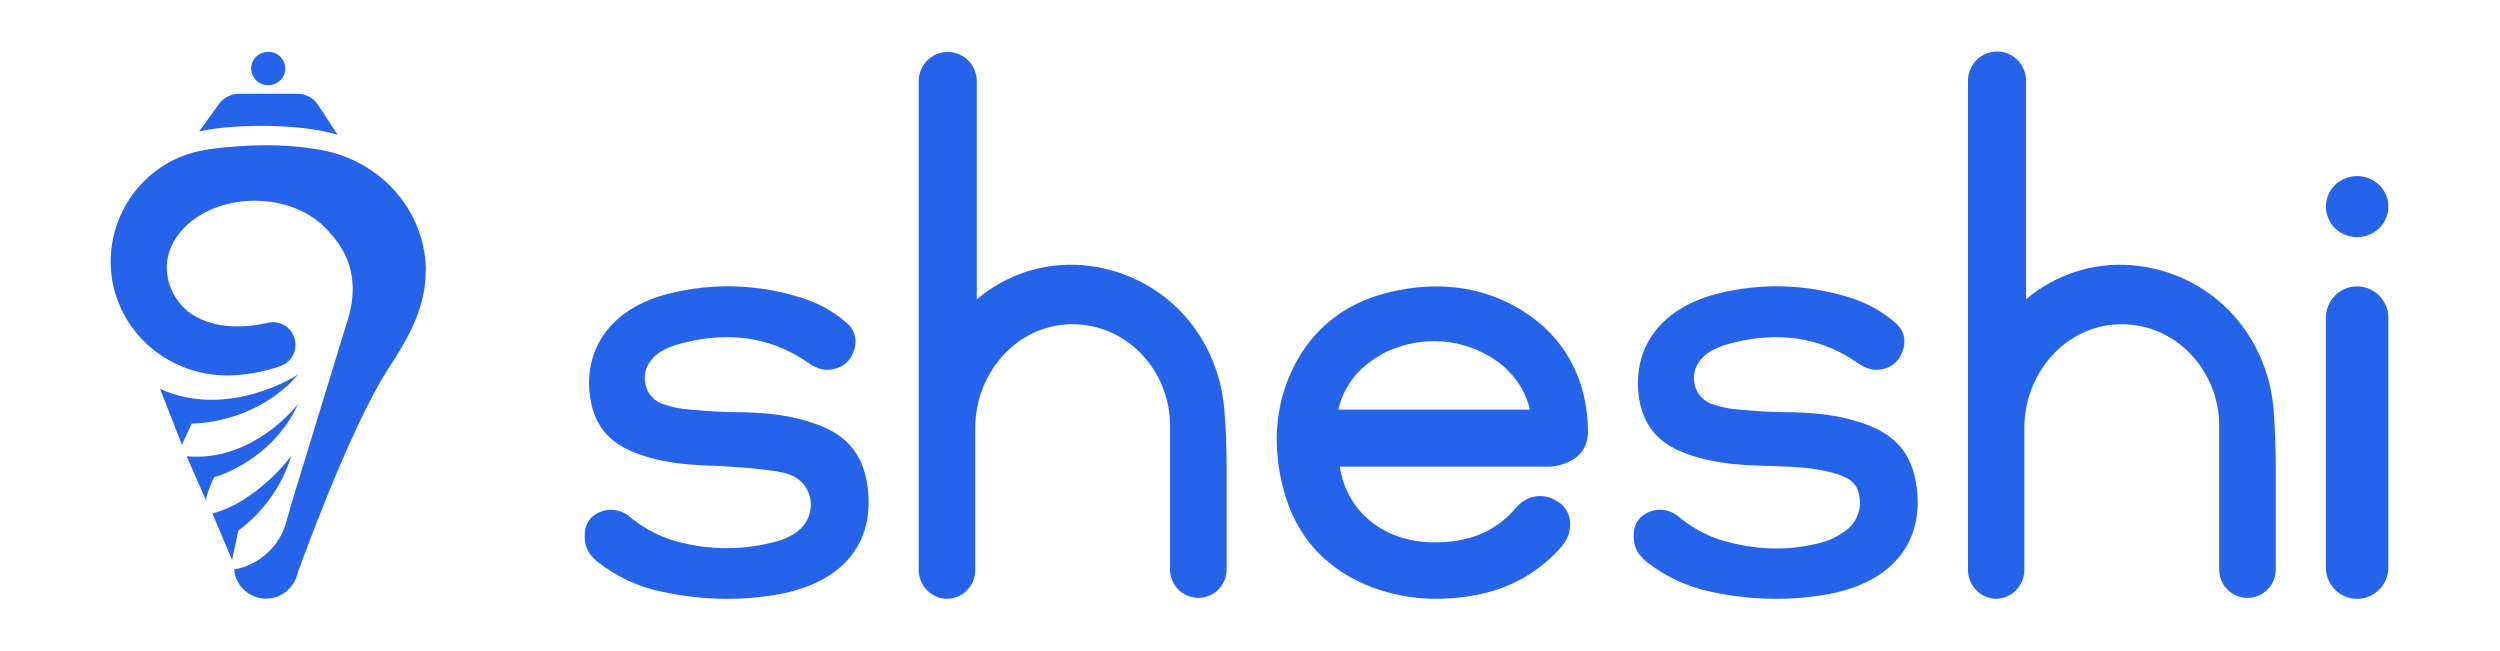
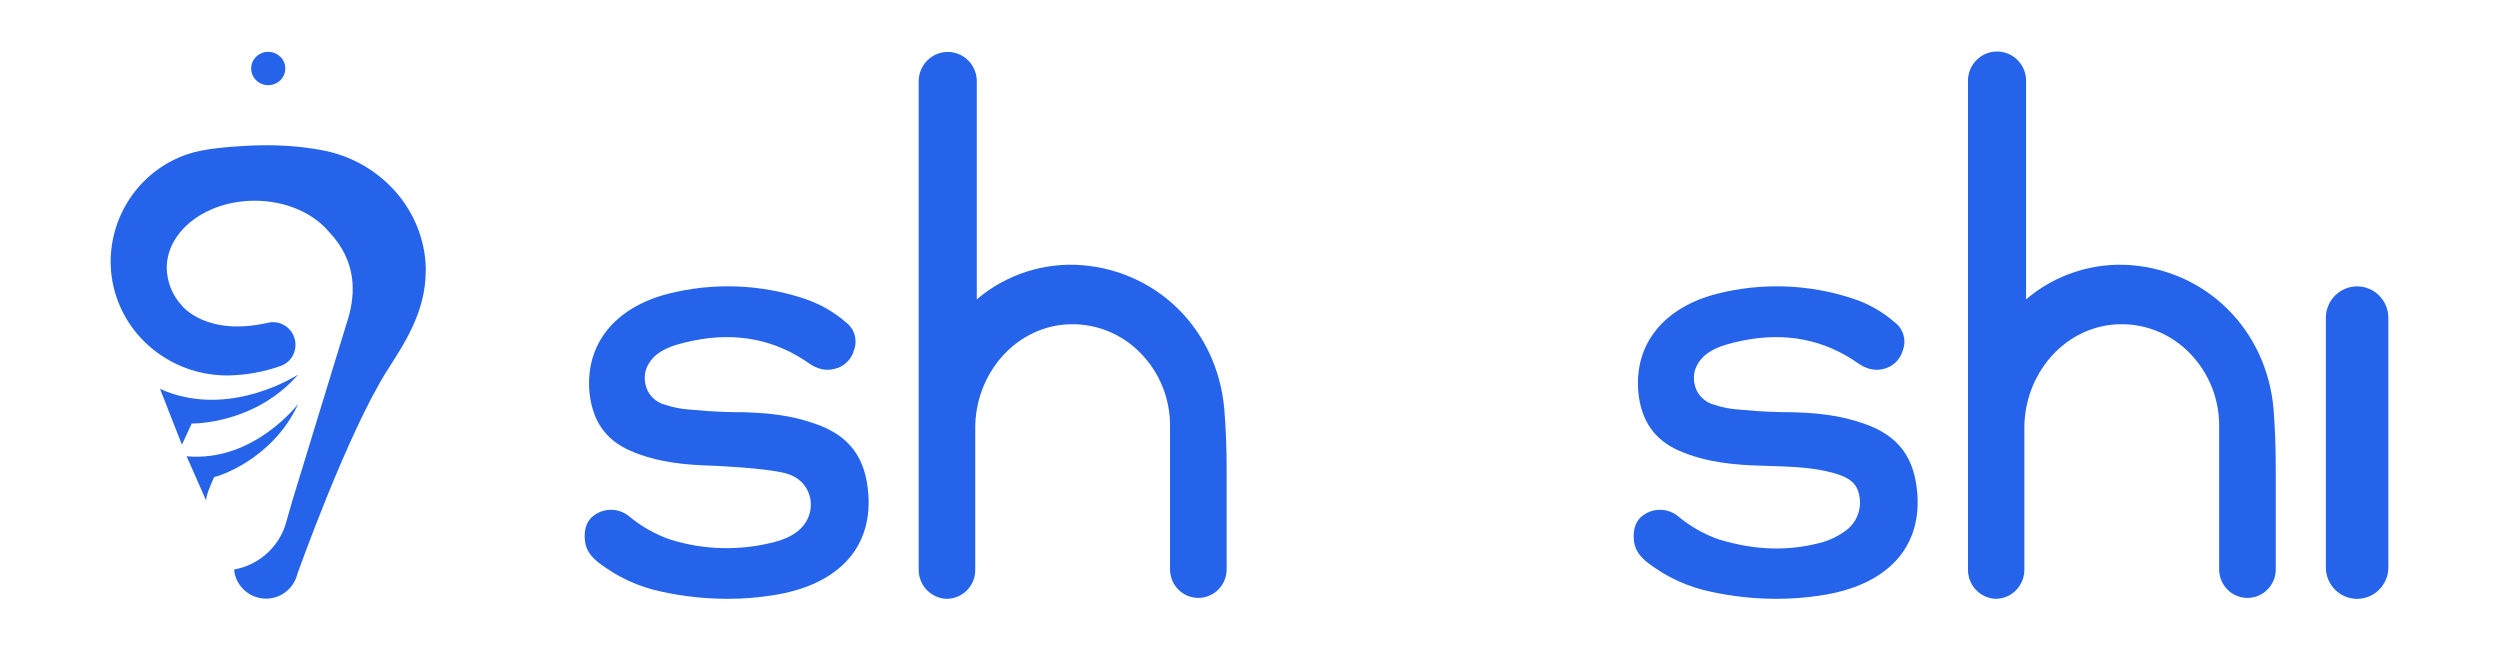
<svg xmlns="http://www.w3.org/2000/svg" width="146" height="38" viewBox="0 0 146 38" fill="none">
  <path d="M15.665 4.974C16.215 4.974 16.661 4.538 16.661 4C16.661 3.463 16.215 3.027 15.665 3.027C15.115 3.027 14.669 3.463 14.669 4C14.669 4.538 15.115 4.974 15.665 4.974Z" fill="#2563EB" />
  <path d="M9.346 22.712L10.623 25.969L11.197 24.733C11.197 24.733 14.857 24.81 17.418 21.87C17.415 21.87 13.379 24.532 9.346 22.712Z" fill="#2563EB" />
  <path d="M10.898 26.647L12.05 29.258C12.05 29.258 11.935 29.092 12.509 27.856C12.662 27.856 15.921 26.858 17.415 23.588C17.415 23.581 14.826 27.004 10.898 26.647Z" fill="#2563EB" />
-   <path d="M12.405 29.994L13.555 32.708C13.555 32.708 13.58 32.524 13.919 30.989C15.39 29.899 16.477 28.363 17.021 26.606C17.021 26.606 15.105 29.258 12.405 29.994Z" fill="#2563EB" />
-   <path d="M19.715 7.868C17.365 7.158 13.372 7.261 11.615 7.684V7.701L12.797 6.063C12.934 5.88 13.11 5.731 13.313 5.629C13.516 5.527 13.74 5.474 13.967 5.474H17.363C17.59 5.474 17.814 5.527 18.017 5.629C18.22 5.731 18.397 5.88 18.533 6.063L19.715 7.868Z" fill="#2563EB" />
  <path d="M24.867 15.696C24.798 12.281 22.238 9.411 18.805 8.77C18.164 8.652 17.517 8.57 16.868 8.525C15.986 8.467 15.101 8.467 14.219 8.525C13.449 8.573 11.935 8.665 10.944 9.008C9.643 9.449 8.512 10.289 7.708 11.411C6.905 12.533 6.469 13.88 6.462 15.264C6.462 18.512 8.833 21.217 11.986 21.807C12.412 21.887 12.845 21.927 13.279 21.927C14.336 21.914 15.383 21.727 16.381 21.375C16.634 21.29 16.854 21.128 17.011 20.91C17.169 20.693 17.254 20.431 17.256 20.162V20.109C17.252 19.91 17.203 19.716 17.114 19.539C17.025 19.362 16.898 19.207 16.741 19.087C16.585 18.966 16.404 18.883 16.212 18.843C16.019 18.802 15.82 18.806 15.629 18.854C12.064 19.662 10.65 17.879 10.65 17.879C10.078 17.279 9.752 16.483 9.738 15.65C9.735 13.481 12.04 11.722 14.876 11.722C16.681 11.722 18.269 12.434 19.186 13.508L19.206 13.532C20.837 15.244 20.768 17.104 20.335 18.589L20.277 18.773L17.068 29.258C17.039 29.383 16.769 30.288 16.738 30.413C16.686 30.619 16.617 30.819 16.532 31.013C16.279 31.584 15.893 32.084 15.408 32.472C14.923 32.861 14.352 33.126 13.744 33.245L13.679 33.258C13.679 33.279 13.679 33.299 13.679 33.317C13.687 33.398 13.701 33.477 13.719 33.556C13.828 33.963 14.068 34.322 14.401 34.576C14.734 34.83 15.141 34.965 15.559 34.961C15.976 34.956 16.381 34.812 16.708 34.55C17.035 34.289 17.267 33.925 17.367 33.516C17.367 33.516 20.301 25.259 22.627 21.608C23.566 20.137 24.86 18.234 24.86 15.854C24.869 15.799 24.869 15.748 24.867 15.696Z" fill="#2563EB" />
  <path d="M137.656 16.725H137.654C136.647 16.725 135.83 17.549 135.83 18.565V33.133C135.83 34.149 136.647 34.973 137.654 34.973H137.656C138.664 34.973 139.48 34.149 139.48 33.133V18.565C139.48 17.549 138.664 16.725 137.656 16.725Z" fill="#2563EB" />
-   <path d="M137.656 13.849C138.664 13.849 139.481 13.05 139.481 12.066C139.481 11.081 138.664 10.283 137.656 10.283C136.649 10.283 135.832 11.081 135.832 12.066C135.832 13.05 136.649 13.849 137.656 13.849Z" fill="#2563EB" />
  <path d="M50.715 28.908C50.918 32.059 48.891 34.186 45.129 34.765C44.255 34.904 43.372 34.972 42.488 34.971C41.2 34.971 39.916 34.832 38.657 34.557C37.306 34.281 36.037 33.695 34.946 32.846C34.599 32.568 34.238 32.197 34.167 31.63C34.065 30.87 34.297 30.318 34.817 30.014C35.109 29.837 35.448 29.753 35.788 29.775C36.128 29.797 36.454 29.924 36.721 30.137C37.436 30.737 38.254 31.201 39.133 31.506C41.116 32.129 43.233 32.179 45.242 31.65C47.269 31.133 47.353 29.836 47.353 29.442C47.353 28.928 47.072 27.933 45.821 27.624C44.569 27.315 41.625 27.197 41.625 27.197C40.065 27.155 38.39 27.013 36.818 26.327C35.358 25.692 34.58 24.558 34.421 22.873C34.191 20.083 35.907 17.956 39.027 17.155C41.637 16.493 44.379 16.589 46.937 17.431C47.844 17.725 48.684 18.199 49.405 18.826C49.65 19.011 49.828 19.272 49.911 19.569C49.995 19.866 49.979 20.183 49.867 20.47C49.791 20.739 49.643 20.983 49.438 21.173C49.234 21.364 48.981 21.493 48.709 21.548C48.218 21.671 47.727 21.561 47.222 21.202C45.273 19.835 43.035 19.393 40.567 19.877C39.023 20.181 38.131 20.573 37.741 21.533C37.669 21.748 37.641 21.976 37.658 22.203C37.675 22.429 37.737 22.65 37.839 22.852C37.944 23.047 38.089 23.218 38.263 23.354C38.437 23.489 38.637 23.587 38.85 23.64C39.299 23.789 39.764 23.882 40.235 23.916C40.875 23.973 41.74 24.05 42.718 24.067C44.839 24.067 46.211 24.262 47.597 24.744C49.621 25.442 50.564 26.728 50.715 28.908Z" fill="#2563EB" />
  <path d="M111.978 28.908C112.179 32.059 110.145 34.186 106.39 34.765C105.517 34.904 104.633 34.972 103.749 34.971C102.461 34.971 101.177 34.832 99.918 34.557C98.568 34.28 97.298 33.695 96.207 32.846C95.861 32.568 95.501 32.197 95.428 31.63C95.328 30.87 95.558 30.318 96.078 30.014C96.37 29.837 96.709 29.753 97.05 29.776C97.391 29.797 97.716 29.924 97.984 30.137C98.699 30.737 99.515 31.201 100.394 31.506C102.53 32.154 104.522 32.209 106.5 31.645C106.939 31.509 107.353 31.304 107.728 31.035C108.071 30.805 108.336 30.473 108.486 30.085C108.636 29.697 108.663 29.272 108.565 28.868C108.435 28.233 108.001 27.874 107.078 27.624C105.85 27.28 104.61 27.256 103.296 27.21L102.877 27.197C101.319 27.155 99.644 27.013 98.07 26.327C96.61 25.692 95.833 24.558 95.675 22.873C95.443 20.083 97.161 17.956 100.279 17.155C102.889 16.493 105.631 16.589 108.189 17.431C109.097 17.724 109.936 18.199 110.657 18.826C110.902 19.011 111.08 19.272 111.164 19.569C111.248 19.866 111.232 20.182 111.121 20.47C111.046 20.737 110.9 20.979 110.699 21.169C110.498 21.359 110.25 21.49 109.981 21.548C109.49 21.671 108.997 21.561 108.492 21.202C106.544 19.835 104.307 19.393 101.837 19.877C100.294 20.181 99.402 20.573 99.013 21.533C98.941 21.748 98.913 21.976 98.929 22.203C98.946 22.429 99.007 22.65 99.11 22.852C99.215 23.047 99.359 23.218 99.533 23.353C99.707 23.489 99.907 23.587 100.12 23.64C100.57 23.789 101.035 23.882 101.507 23.916C102.145 23.973 103.01 24.05 103.99 24.067C106.109 24.067 107.483 24.262 108.868 24.744C110.88 25.442 111.829 26.728 111.978 28.908Z" fill="#2563EB" />
  <path d="M132.904 27.331V33.236C132.906 33.455 132.865 33.672 132.784 33.875C132.703 34.078 132.583 34.263 132.43 34.419C132.278 34.575 132.097 34.7 131.897 34.785C131.698 34.871 131.483 34.916 131.266 34.918C131.049 34.92 130.834 34.879 130.632 34.797C130.431 34.715 130.248 34.593 130.093 34.44C129.938 34.286 129.815 34.104 129.73 33.902C129.645 33.701 129.6 33.484 129.599 33.265V24.882C129.608 23.311 129.007 21.799 127.924 20.67C127.351 20.064 126.65 19.595 125.874 19.298C125.098 19.001 124.265 18.883 123.438 18.953C120.47 19.209 118.222 21.884 118.222 25.002V33.251C118.229 33.698 118.06 34.13 117.753 34.452C117.445 34.775 117.024 34.961 116.581 34.971H116.571C116.351 34.966 116.133 34.917 115.931 34.827C115.729 34.737 115.546 34.608 115.394 34.447C115.241 34.286 115.122 34.096 115.042 33.888C114.962 33.68 114.924 33.459 114.93 33.236V4.801C114.919 4.569 114.955 4.338 115.035 4.121C115.116 3.904 115.239 3.706 115.398 3.538C115.556 3.371 115.747 3.238 115.958 3.146C116.169 3.055 116.396 3.008 116.626 3.008C116.856 3.008 117.083 3.055 117.294 3.146C117.505 3.238 117.696 3.371 117.855 3.538C118.013 3.706 118.136 3.904 118.217 4.121C118.297 4.338 118.333 4.569 118.323 4.801V17.481C120.034 16.028 122.242 15.312 124.472 15.486C128.918 15.854 132.353 19.277 132.773 23.853C132.862 25.025 132.904 26.168 132.904 27.331Z" fill="#2563EB" />
  <path d="M71.636 27.331V33.236C71.638 33.455 71.597 33.672 71.516 33.875C71.434 34.078 71.314 34.263 71.162 34.419C71.01 34.575 70.829 34.7 70.629 34.785C70.429 34.871 70.215 34.916 69.998 34.918C69.781 34.919 69.565 34.878 69.364 34.796C69.163 34.714 68.98 34.593 68.825 34.44C68.67 34.286 68.547 34.104 68.462 33.902C68.377 33.7 68.332 33.484 68.33 33.265V24.882C68.34 23.311 67.739 21.799 66.656 20.67C66.082 20.064 65.382 19.595 64.606 19.298C63.83 19.001 62.997 18.883 62.17 18.953C59.202 19.209 56.954 21.884 56.954 25.001V33.265C56.961 33.709 56.793 34.138 56.487 34.457C56.182 34.777 55.763 34.961 55.323 34.971H55.294C55.073 34.966 54.856 34.917 54.654 34.827C54.452 34.737 54.269 34.608 54.117 34.447C53.964 34.286 53.844 34.096 53.765 33.888C53.685 33.68 53.647 33.459 53.652 33.236V4.801C53.645 4.571 53.683 4.343 53.765 4.129C53.847 3.915 53.971 3.719 54.129 3.554C54.287 3.39 54.476 3.258 54.686 3.169C54.895 3.079 55.12 3.033 55.348 3.033C55.575 3.033 55.801 3.079 56.01 3.169C56.219 3.258 56.409 3.39 56.567 3.554C56.725 3.719 56.849 3.915 56.931 4.129C57.013 4.343 57.051 4.571 57.044 4.801V17.481C58.755 16.028 60.963 15.312 63.193 15.486C67.641 15.854 71.076 19.277 71.496 23.853C71.592 25.025 71.636 26.168 71.636 27.331Z" fill="#2563EB" />
-   <path d="M88.873 18.122C86.775 16.833 84.356 16.423 81.674 16.948C78.879 17.481 76.836 18.953 75.614 21.299C74.558 23.344 74.293 25.637 74.835 28.095C75.461 30.967 77.101 32.997 79.713 34.13C81.029 34.688 82.442 34.974 83.869 34.971C84.757 34.969 85.642 34.872 86.51 34.682C88.327 34.297 89.97 33.328 91.195 31.922C91.378 31.711 91.519 31.467 91.611 31.203C91.674 30.979 91.703 30.746 91.695 30.513C91.682 30.238 91.595 29.972 91.442 29.743C91.29 29.515 91.079 29.332 90.832 29.215C90.58 29.063 90.293 28.978 89.999 28.968C89.706 28.958 89.414 29.024 89.152 29.159C89.065 29.205 88.981 29.256 88.9 29.311C88.88 29.322 88.861 29.336 88.846 29.354C88.804 29.381 88.846 29.354 88.72 29.464C88.568 29.615 88.608 29.56 88.568 29.615C87.386 31.024 85.801 31.701 83.703 31.674C80.853 31.646 78.713 29.946 78.254 27.337C78.246 27.31 78.246 27.281 78.254 27.254H90.5C90.5 27.254 92.709 27.199 92.737 25.23V25.105C92.695 22.114 91.347 19.641 88.873 18.122ZM78.157 23.922C78.412 22.797 79.07 21.808 80.005 21.145C80.05 21.099 80.102 21.062 80.158 21.034C80.256 20.953 80.363 20.884 80.478 20.828C80.688 20.684 80.911 20.561 81.145 20.46C81.242 20.42 81.368 20.378 81.479 20.337C82.487 19.955 83.574 19.835 84.64 19.987C85.707 20.139 86.718 20.559 87.581 21.207C87.61 21.218 87.634 21.237 87.651 21.263C87.809 21.389 87.958 21.528 88.096 21.677C88.717 22.288 89.151 23.068 89.345 23.922H78.157Z" fill="#2563EB" />
</svg>